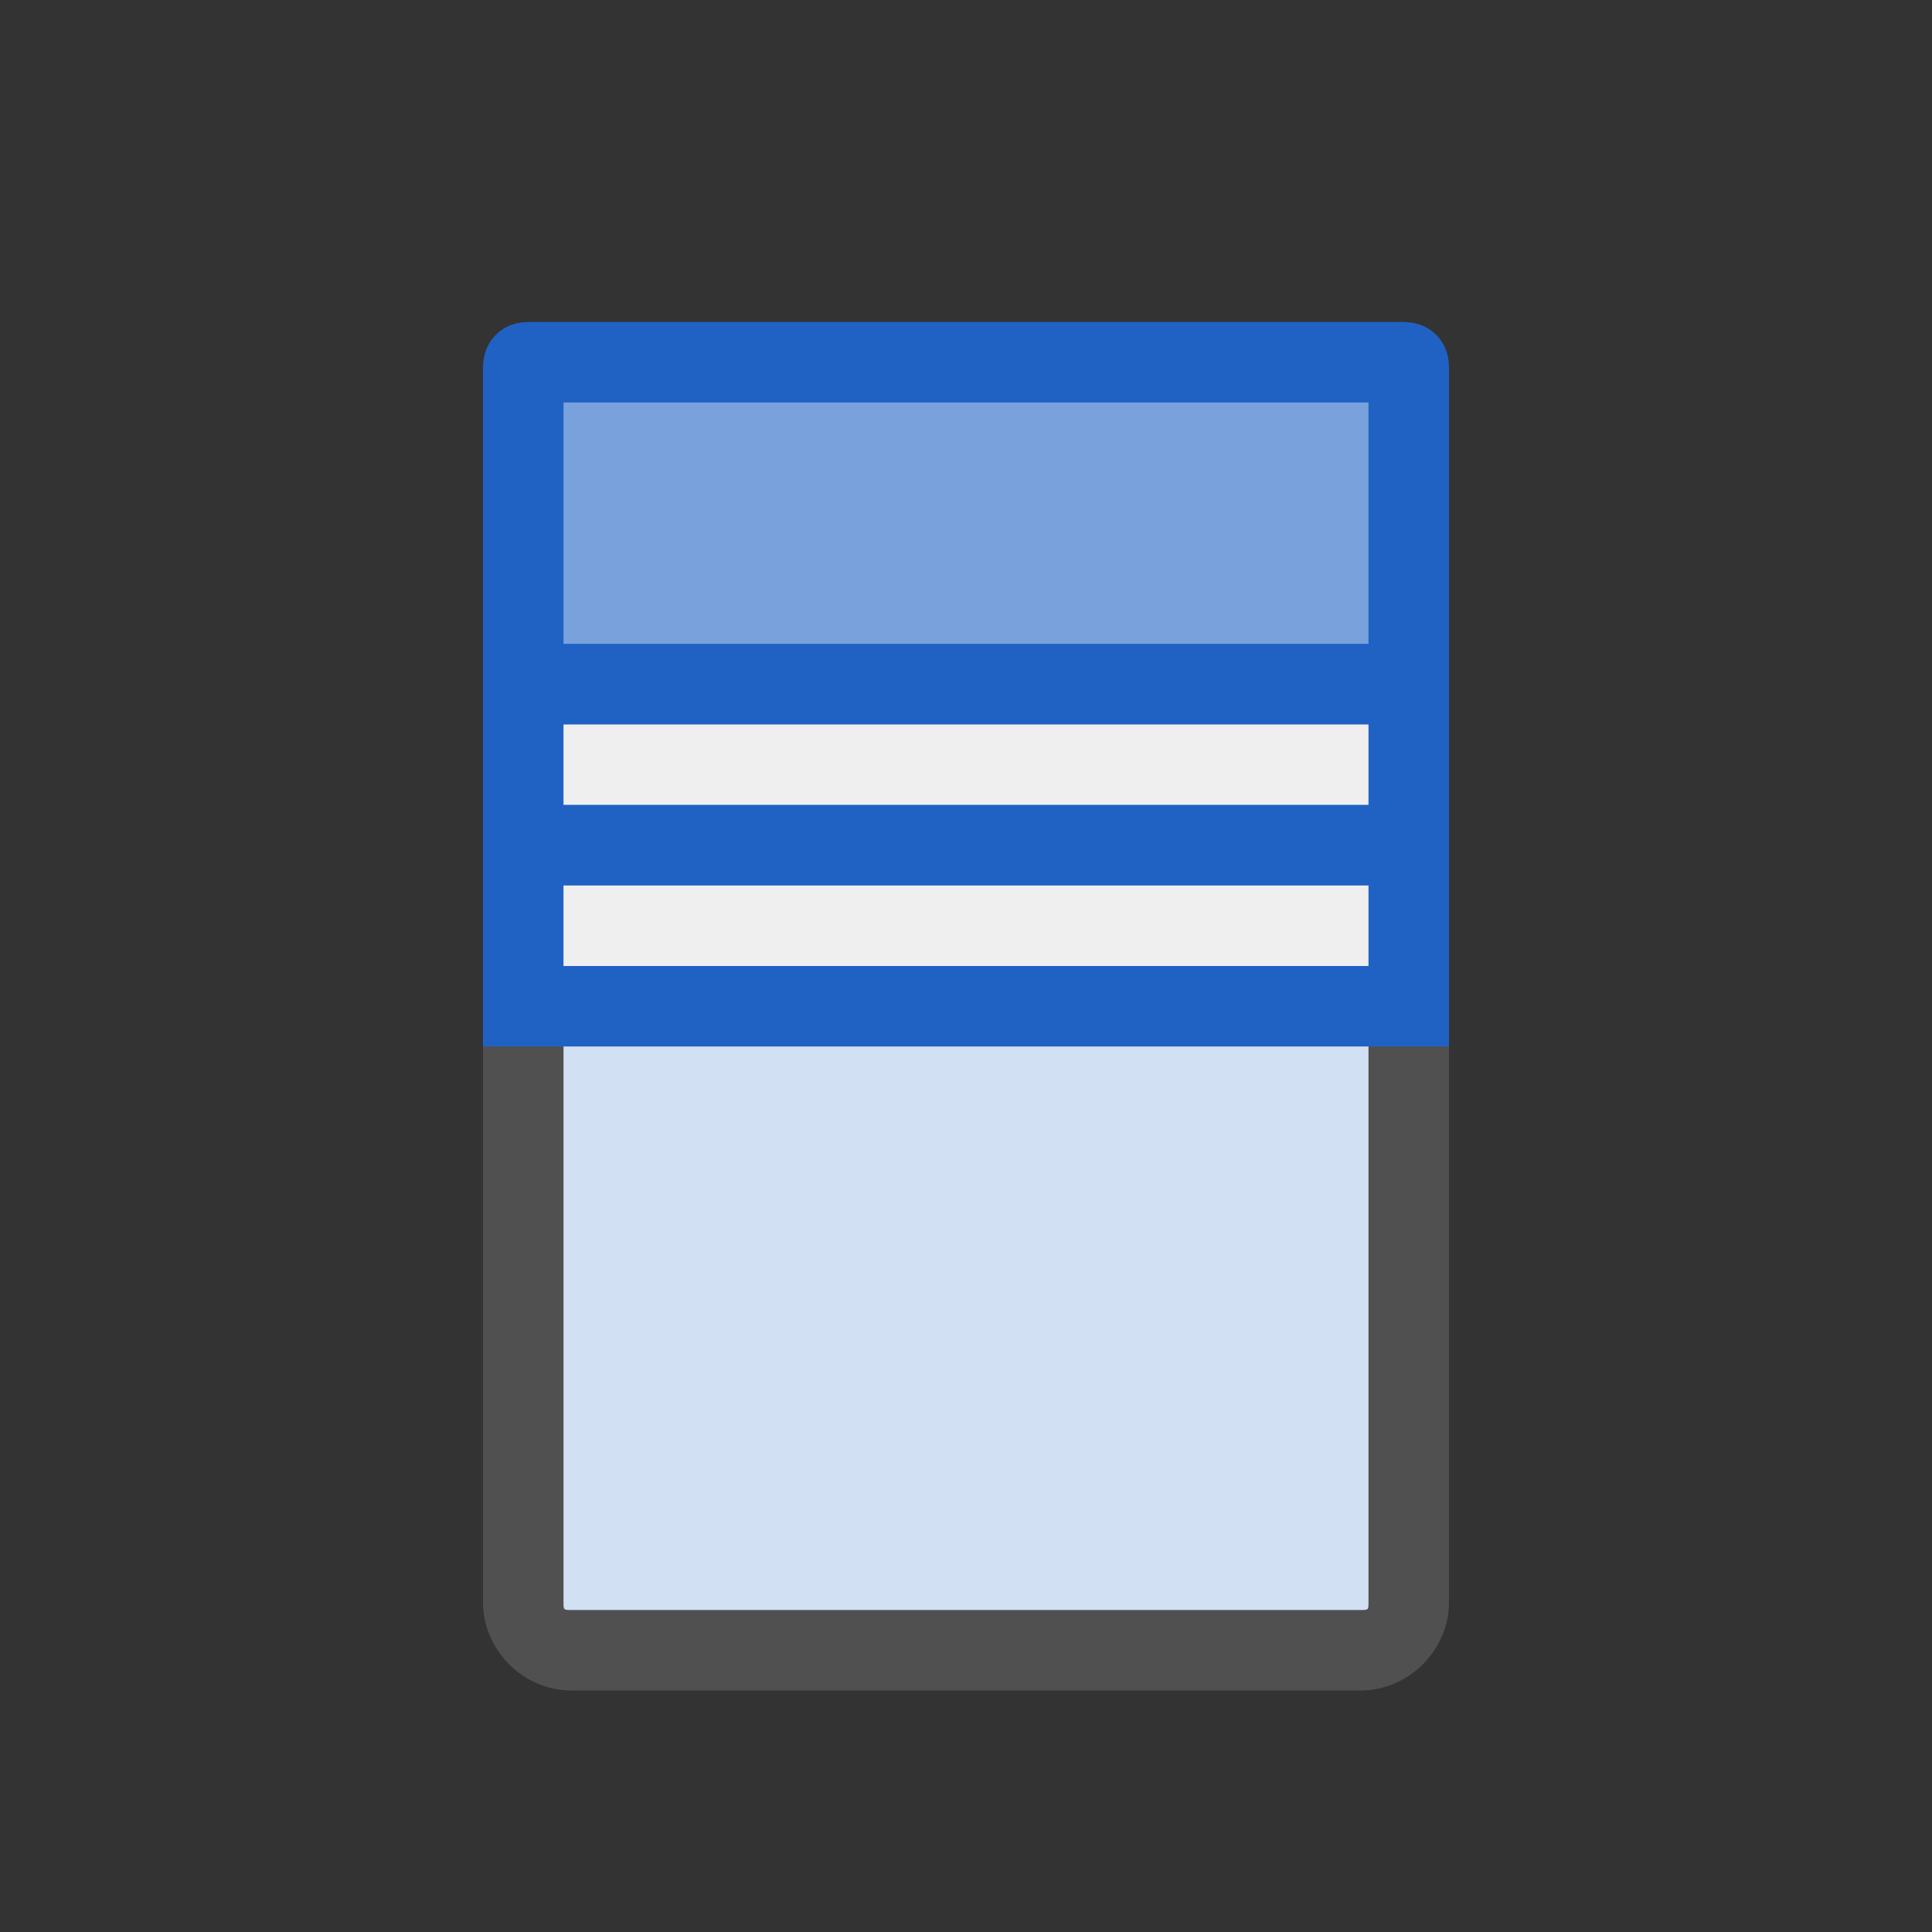
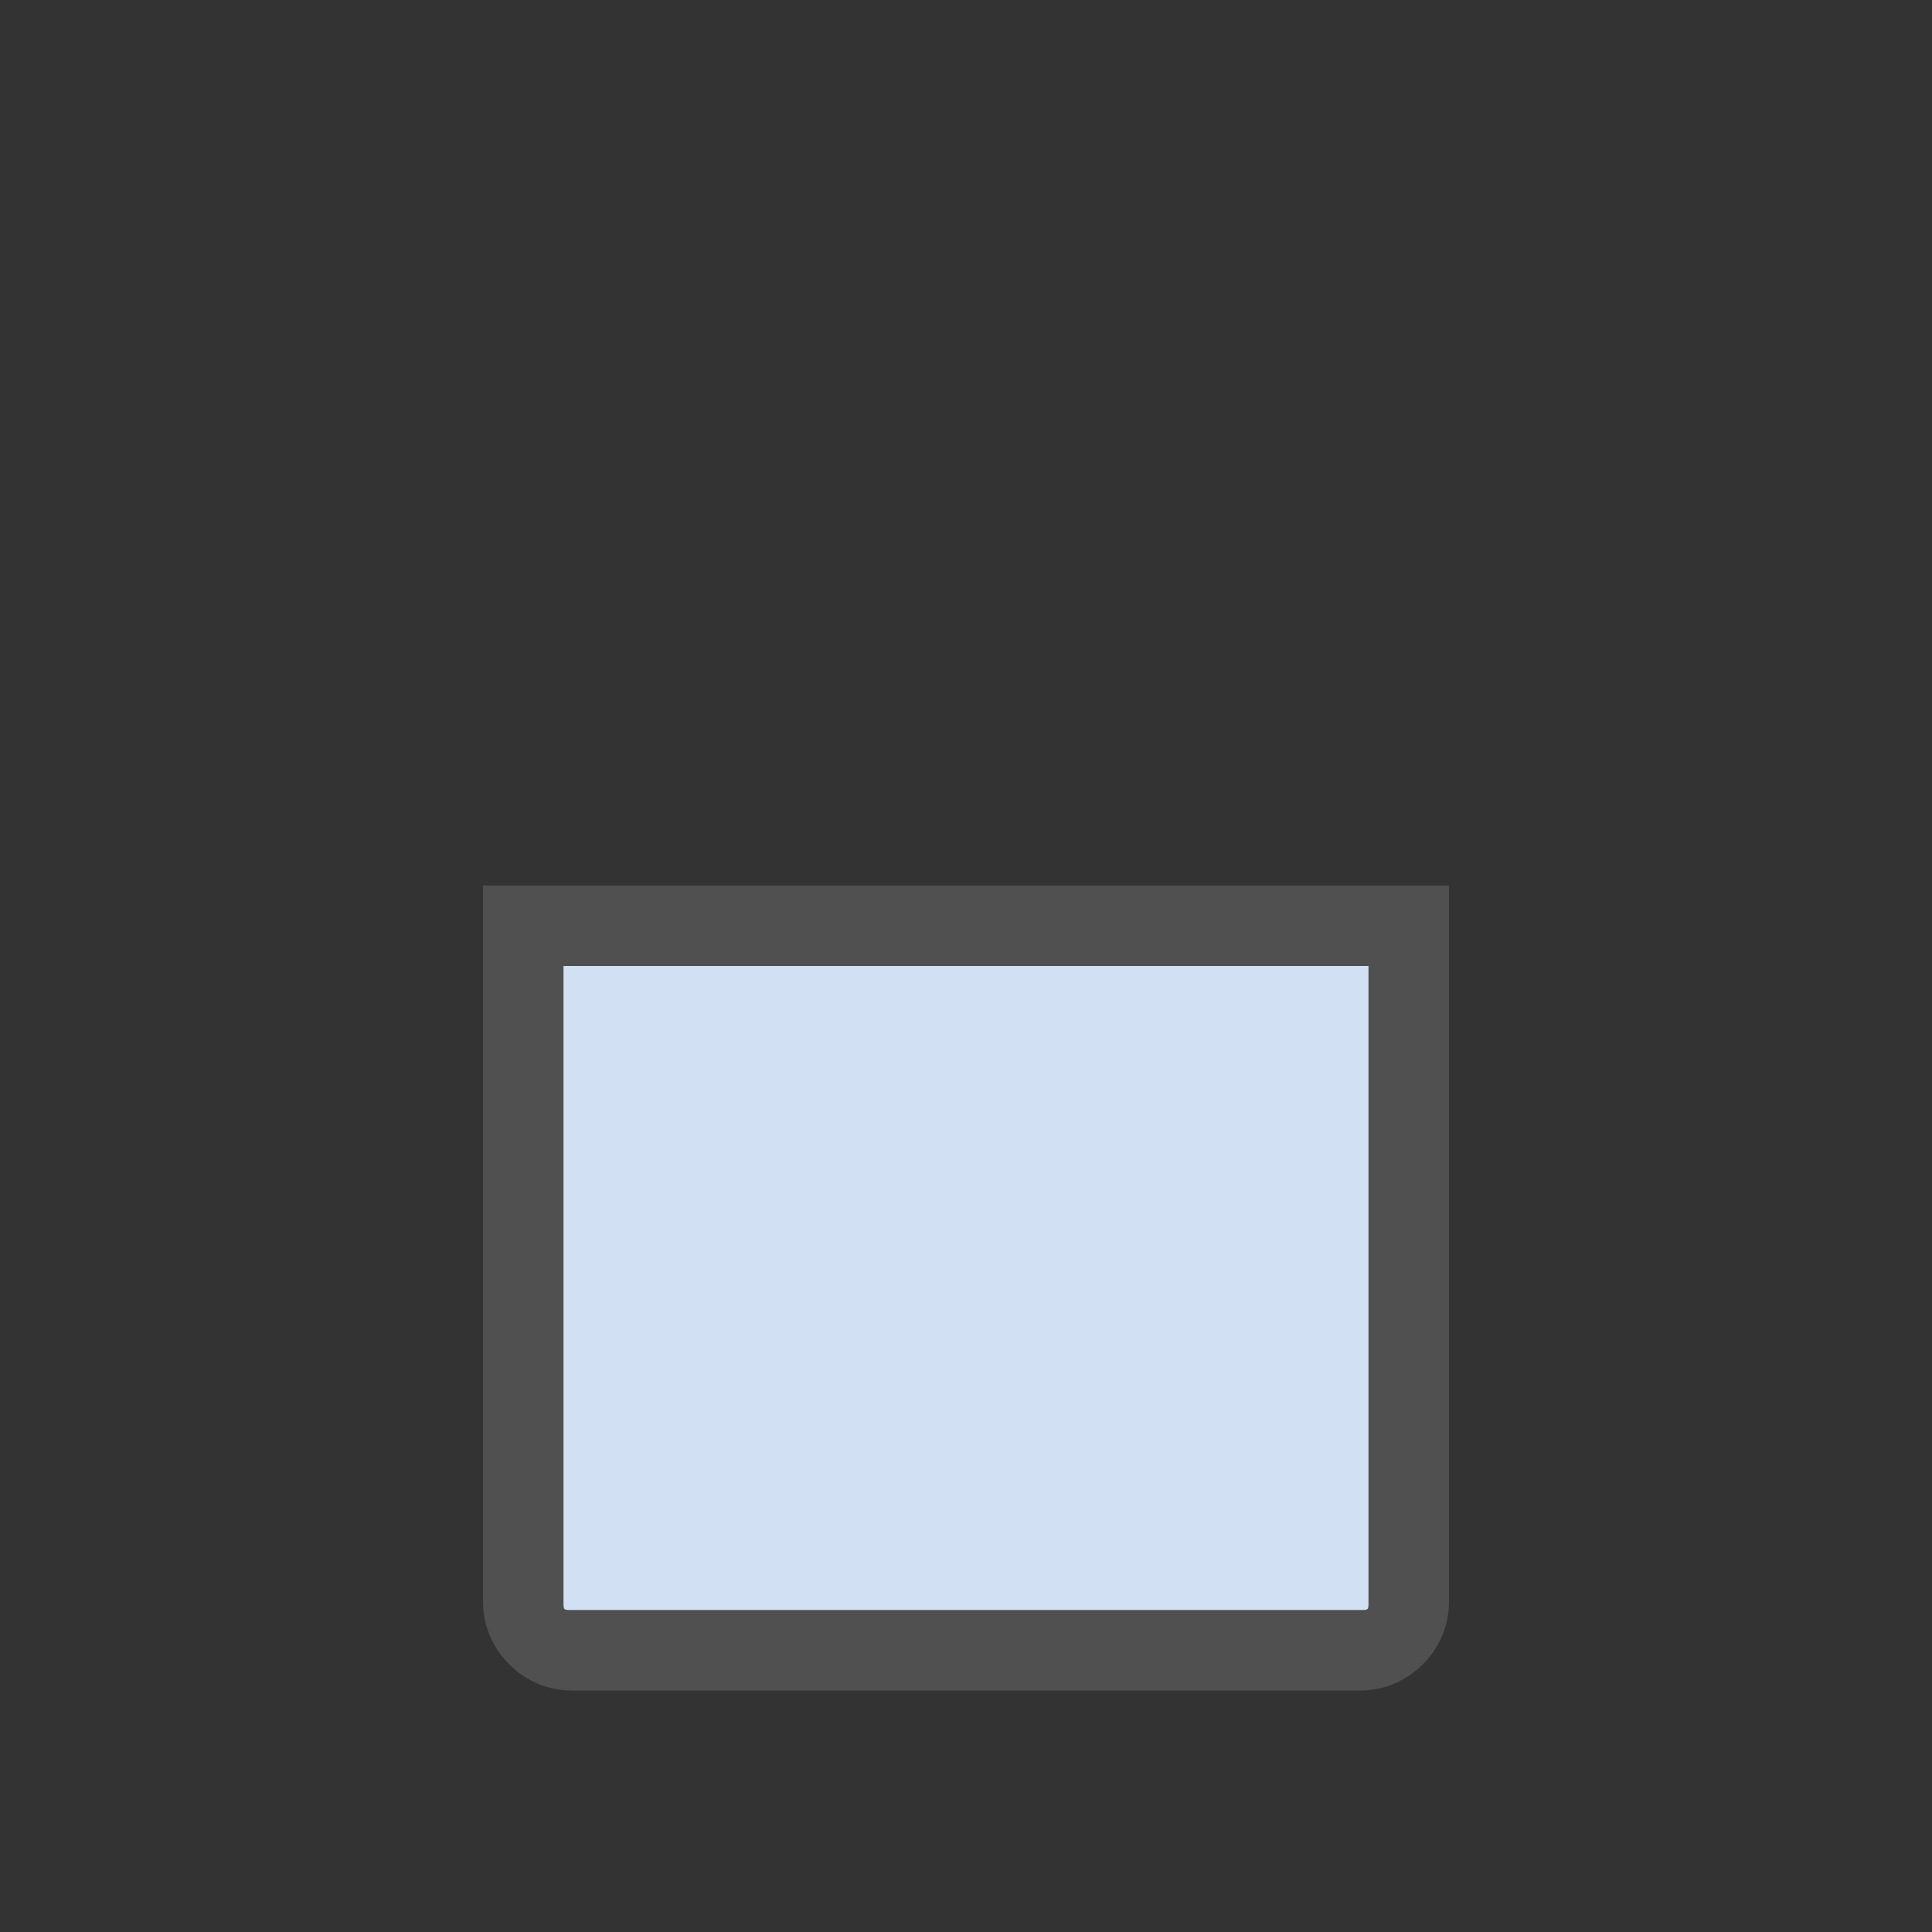
<svg xmlns="http://www.w3.org/2000/svg" version="1.1" id="Ebene_1" x="0px" y="0px" viewBox="0 0 24 24" style="enable-background:new 0 0 24 24;" xml:space="preserve">
  <rect x="0" y="0" width="24" height="24" fill="#333333" stroke="none" />
  <style type="text/css">
	.st0{fill:#D2E0F3;}
	.st1{fill:#505050;}
	.st2{fill:#79A1DC;stroke:#2062C4;stroke-linecap:round;stroke-miterlimit:10;}
	.st3{fill:#EFEFEF;stroke:#2062C4;stroke-linecap:round;stroke-miterlimit:10;}
</style>
  <g id="optimiert">
    <g>
      <path class="st0" d="M7.1,20.5c-0.3,0-0.6-0.3-0.6-0.6v-8.4h11v8.4c0,0.3-0.3,0.6-0.6,0.6H7.1z" />
-       <path class="st1" d="M17,12v7.9c0,0.1,0,0.1-0.1,0.1H7.1C7,20,7,20,7,19.9V12H17 M18,11h-1H7H6v1v7.9C6,20.5,6.5,21,7.1,21h9.8    c0.6,0,1.1-0.5,1.1-1.1V12V11L18,11z" />
+       <path class="st1" d="M17,12v7.9c0,0.1,0,0.1-0.1,0.1H7.1C7,20,7,20,7,19.9V12H17 M18,11h-1H7H6v1v7.9C6,20.5,6.5,21,7.1,21h9.8    c0.6,0,1.1-0.5,1.1-1.1V12V11z" />
    </g>
-     <path class="st2" d="M17.5,8.5h-11V4.6c0-0.1,0-0.1,0.1-0.1h10.8c0.1,0,0.1,0,0.1,0.1V8.5z" />
-     <path class="st3" d="M17.5,10.5h-11V8.6c0-0.1,0-0.1,0.1-0.1h10.8c0.1,0,0.1,0,0.1,0.1V10.5z" />
-     <path class="st3" d="M17.5,12.5h-11v-1.9c0-0.1,0-0.1,0.1-0.1h10.8c0.1,0,0.1,0,0.1,0.1V12.5z" />
  </g>
</svg>